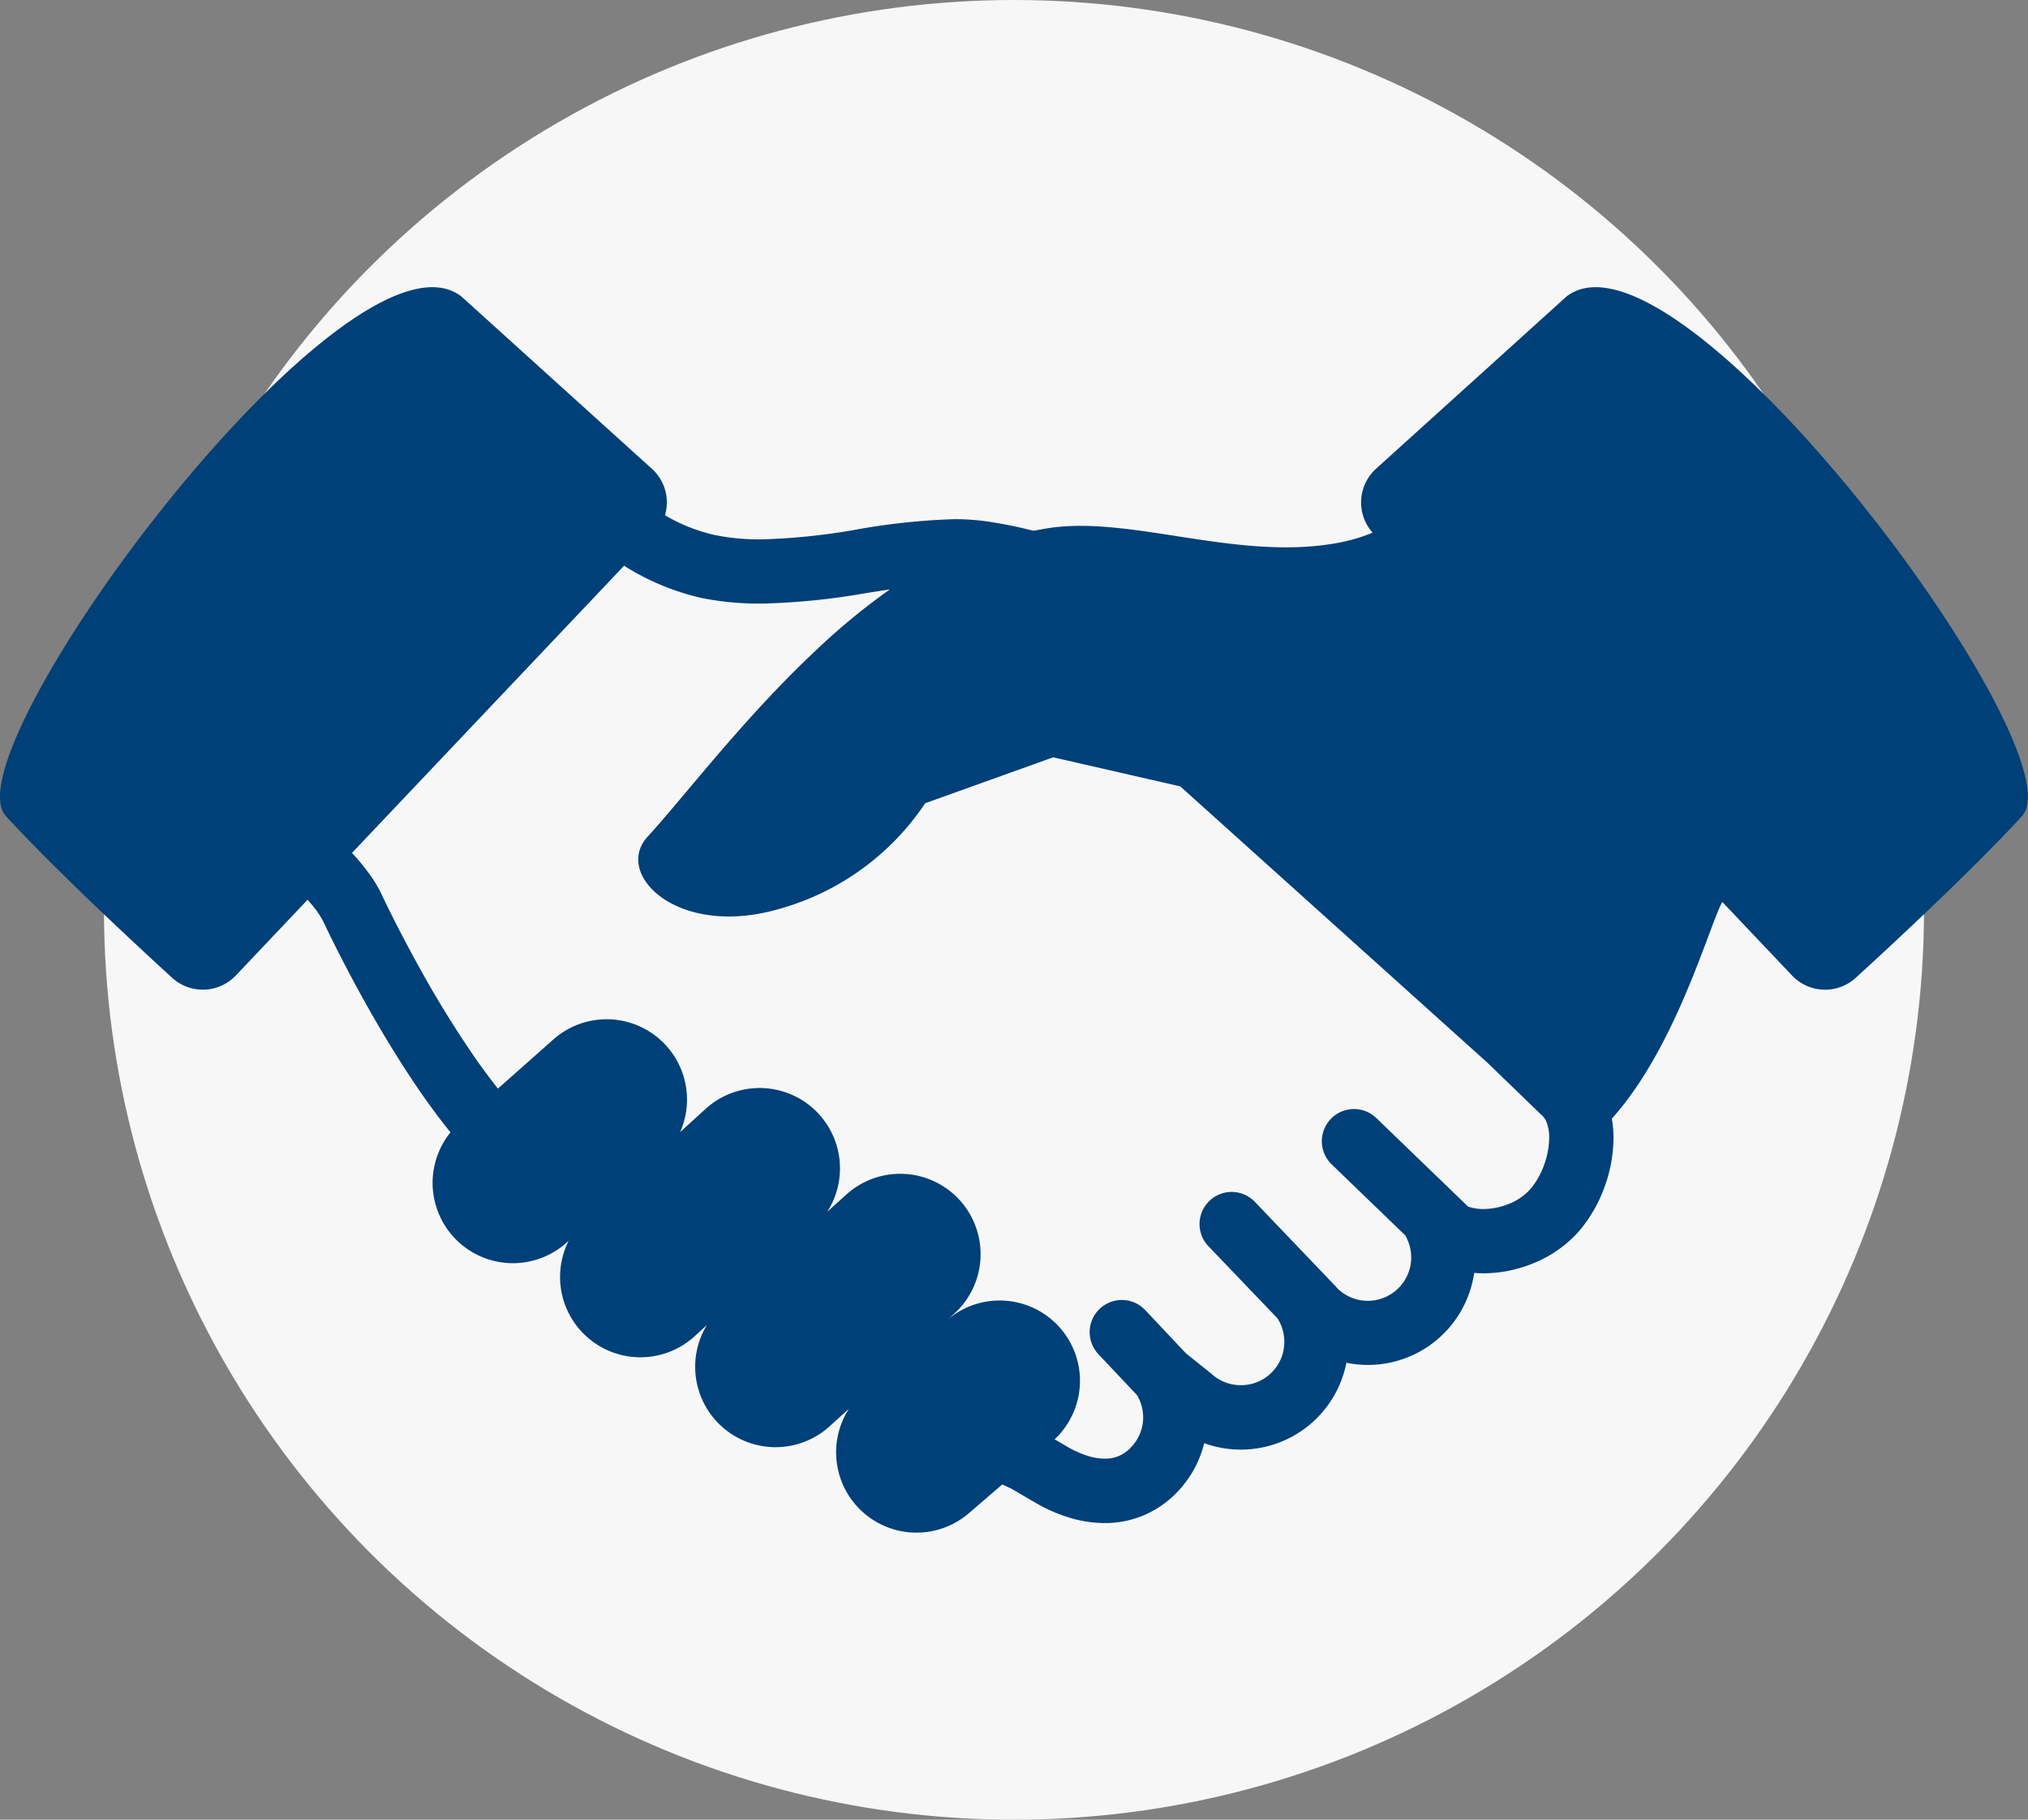
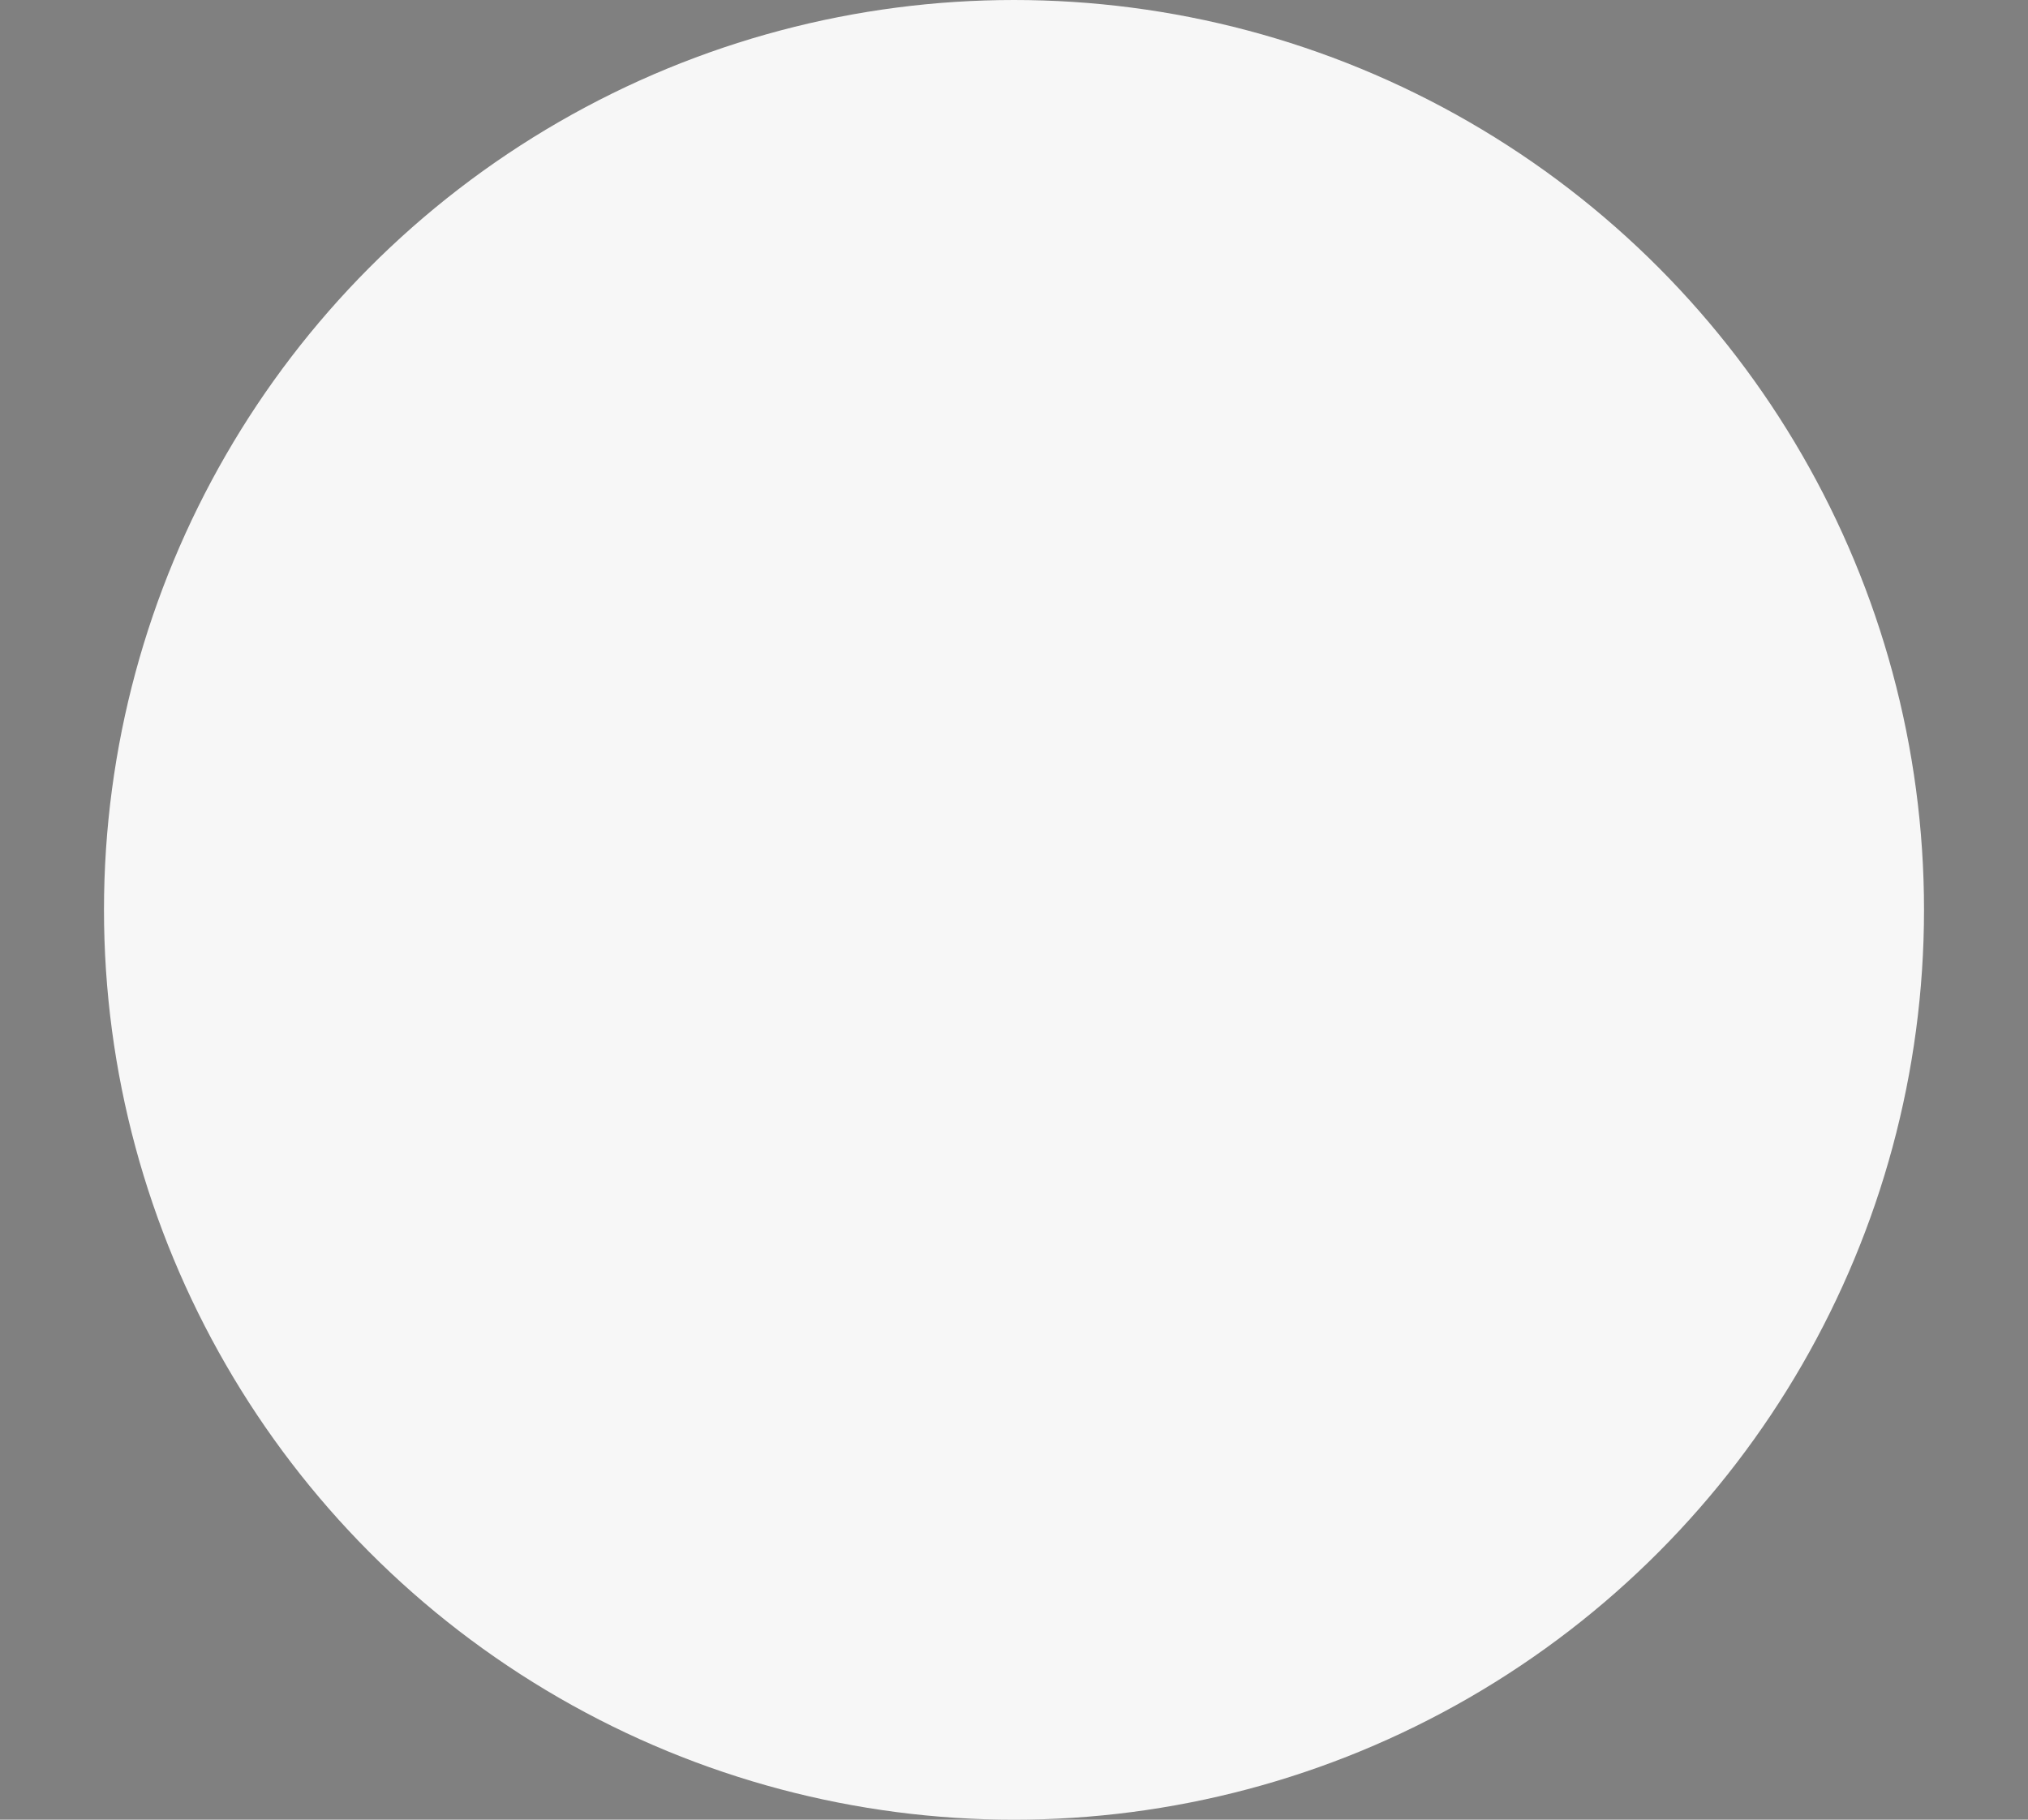
<svg xmlns="http://www.w3.org/2000/svg" width="118.112" height="106" viewBox="0 0 118.112 106">
  <rect x="0" y="0" width="118.112" height="106" fill="#808080" stroke="none" />
  <g id="グループ_10533" data-name="グループ 10533" transform="translate(-1006.944 -4487)">
    <circle id="楕円形_245" data-name="楕円形 245" cx="53" cy="53" r="53" transform="translate(1013 4487)" fill="#f7f7f7" />
    <g id="無料で使える握手のアイコン" transform="translate(1006.944 4404.966)">
-       <path id="パス_47919" data-name="パス 47919" d="M91.24,99.3l-11.1,10.039a2.653,2.653,0,0,0-.2,3.723,10.019,10.019,0,0,1-1.79.55c-5.874,1.194-12.19-1.554-17.044-.819-.316.049-.62.107-.92.158a26.718,26.718,0,0,0-2.622-.532,13.4,13.4,0,0,0-2-.142,38.656,38.656,0,0,0-5.716.61,36.976,36.976,0,0,1-5.528.567,13.213,13.213,0,0,1-2.684-.252,10.01,10.01,0,0,1-2.909-1.156,2.626,2.626,0,0,0-.764-2.708L26.868,99.3c-6.554-5-29.963,26.526-26.526,30.272s9.62,9.361,9.62,9.361a2.652,2.652,0,0,0,3.774-.077l4.178-4.41c.057.065.116.128.167.194a5.436,5.436,0,0,1,.741,1.06c.469,1,1.662,3.425,3.253,6.143.8,1.358,1.693,2.788,2.654,4.152.488.686.988,1.36,1.508,2a4.678,4.678,0,0,0,6.749,6.435l.134-.12a4.68,4.68,0,0,0,7.286,5.607l.76-.692a4.682,4.682,0,0,0,7.1,5.939l1.173-1.062a4.68,4.68,0,0,0,7.044,6.03l1.89-1.626c.183.086.354.164.518.239l1.294.756-.011-.009a9.387,9.387,0,0,0,2.012.917,7.188,7.188,0,0,0,2.15.346,5.791,5.791,0,0,0,2.365-.491,5.9,5.9,0,0,0,2.042-1.511,6.225,6.225,0,0,0,1.39-2.652,6.265,6.265,0,0,0,8.282-4.685,6.254,6.254,0,0,0,7.442-5.233c.179.016.359.022.536.022a7.7,7.7,0,0,0,3-.622,7.082,7.082,0,0,0,2.52-1.774,8.253,8.253,0,0,0,1.5-2.536,8.518,8.518,0,0,0,.56-2.952,6.354,6.354,0,0,0-.1-1.122c3.61-4.013,5.518-10.7,6.344-12.452.027-.057.056-.116.089-.176l4.063,4.286a2.651,2.651,0,0,0,3.774.077s6.189-5.615,9.621-9.361S97.8,94.3,91.24,99.3Zm-1.331,50.649a4.511,4.511,0,0,1-.8,1.374v0a3.353,3.353,0,0,1-1.18.819,4.075,4.075,0,0,1-1.533.32,2.721,2.721,0,0,1-.853-.129l-.043-.016-5.341-5.155a1.873,1.873,0,0,0-2.6,2.7l4.309,4.159c.016.041.03.081.051.123a2.527,2.527,0,0,1-3.934,3.027l-.11-.1c-.019-.022-.033-.048-.054-.073L73.138,152.1a1.872,1.872,0,1,0-2.7,2.589l3.969,4.147c.01.014.019.032.027.045a2.555,2.555,0,0,1,.365,1.318,2.49,2.49,0,0,1-.634,1.675,2.5,2.5,0,0,1-1.9.848,2.5,2.5,0,0,1-1.674-.633l-.072-.059-1.45-1.164-2.37-2.518a1.873,1.873,0,0,0-2.726,2.571l2.252,2.389a2.53,2.53,0,0,1,.354,1.285,2.493,2.493,0,0,1-.633,1.667,2.154,2.154,0,0,1-.755.574,2.08,2.08,0,0,1-.849.17,3.4,3.4,0,0,1-1.023-.174,6.084,6.084,0,0,1-1.227-.561l-.011-.01-.658-.383a4.677,4.677,0,0,0-6.24-6.965l.351-.316a4.681,4.681,0,1,0-6.21-7.007l-1.146,1.034a4.68,4.68,0,0,0-7.044-6.03l-1.522,1.387a4.68,4.68,0,0,0-7.385-5.394L29,145.446c-.4-.509-.811-1.052-1.21-1.616a62.386,62.386,0,0,1-3.542-5.757c-.985-1.792-1.718-3.29-2.039-3.974a7.149,7.149,0,0,0-.587-1,12.6,12.6,0,0,0-1.122-1.382l15.847-16.728a14.366,14.366,0,0,0,4.541,1.884,17.179,17.179,0,0,0,3.434.322,39.983,39.983,0,0,0,6.1-.609c.478-.077.948-.147,1.406-.217a38.164,38.164,0,0,0-4.285,3.526c-4.194,3.916-7.817,8.7-9.824,10.874s1.725,5.939,7.665,4.211a15.1,15.1,0,0,0,8.5-6.156l7.456-2.676,7.4,1.694L86.64,143.948l3.09,2.99.062.051a1.172,1.172,0,0,1,.3.465,2.458,2.458,0,0,1,.134.861A4.754,4.754,0,0,1,89.909,149.945Z" transform="translate(0 0)" fill="#004078" />
-     </g>
+       </g>
  </g>
</svg>